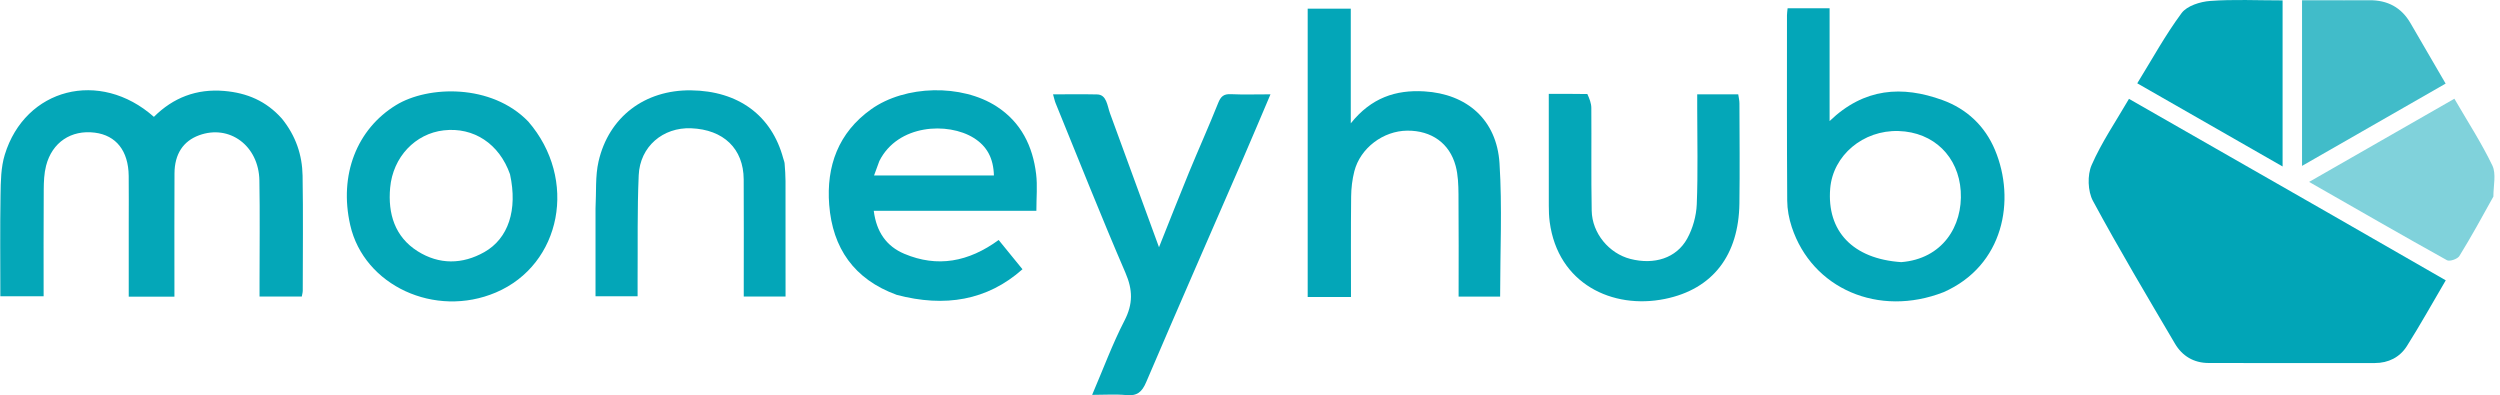
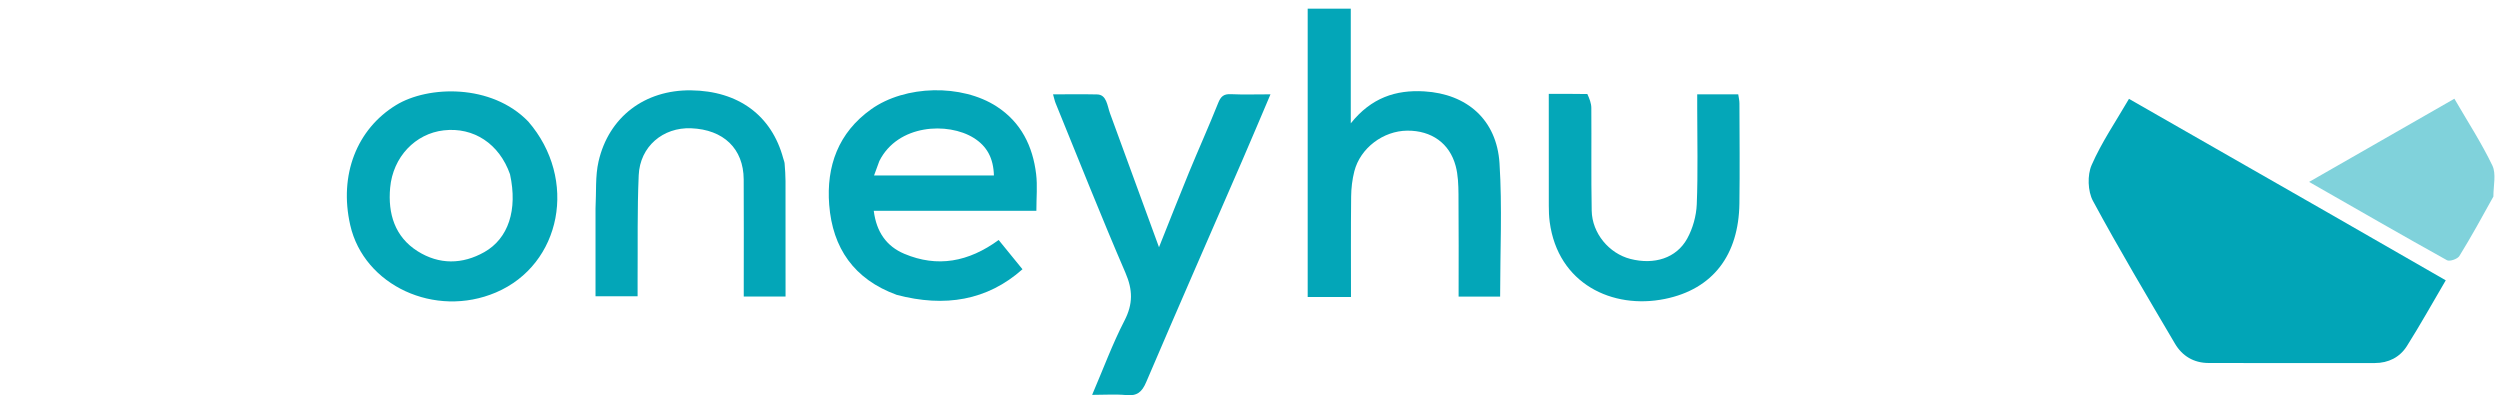
<svg xmlns="http://www.w3.org/2000/svg" width="253" height="40" viewBox="0 0 253 40" fill="none">
  <path d="M235.525 21.485C239.546 23.803 243.486 26.062 247.51 28.369C246.172 30.649 244.934 32.873 243.577 35.023C242.861 36.157 241.709 36.739 240.333 36.74C234.722 36.745 229.112 36.75 223.501 36.735C222.014 36.731 220.843 36.03 220.106 34.776C217.291 29.99 214.443 25.219 211.808 20.334C211.281 19.358 211.227 17.726 211.671 16.709C212.681 14.396 214.135 12.276 215.452 10.004C222.181 13.848 228.813 17.637 235.525 21.485Z" fill="#01A5B7" />
-   <path d="M28.535 12.013C29.938 13.751 30.587 15.689 30.622 17.783C30.687 21.663 30.642 25.544 30.638 29.425C30.637 29.597 30.583 29.77 30.542 30.008C29.151 30.008 27.804 30.008 26.265 30.008C26.265 29.498 26.265 29.015 26.265 28.533C26.265 25.108 26.311 21.683 26.25 18.26C26.188 14.745 23.22 12.562 20.146 13.69C18.541 14.279 17.669 15.587 17.659 17.543C17.639 21.195 17.653 24.848 17.652 28.501C17.652 28.991 17.652 29.482 17.652 30.021C16.055 30.021 14.615 30.021 13.028 30.021C13.028 27.504 13.028 25.049 13.028 22.593C13.028 20.995 13.042 19.397 13.024 17.799C12.996 15.266 11.754 13.696 9.591 13.424C7.206 13.124 5.275 14.396 4.664 16.769C4.463 17.552 4.431 18.393 4.426 19.208C4.401 22.767 4.415 26.325 4.415 29.984C2.956 29.984 1.574 29.984 0.035 29.984C0.035 26.531 -0.003 23.12 0.054 19.711C0.077 18.355 0.091 16.936 0.482 15.661C2.547 8.921 10.1 6.974 15.575 11.826C17.525 9.882 19.891 8.965 22.695 9.204C24.979 9.399 26.934 10.208 28.535 12.013Z" fill="#04A7B8" />
-   <path d="M196.684 29.57C190.12 32.131 183.391 29.226 181.327 22.977C181.045 22.125 180.871 21.196 180.866 20.301C180.825 14.046 180.841 7.792 180.842 1.537C180.842 1.32 180.881 1.103 180.907 0.836C182.334 0.836 183.688 0.836 185.155 0.836C185.155 4.52 185.155 8.197 185.155 12.252C188.665 8.875 192.517 8.655 196.578 10.128C199.047 11.024 200.877 12.756 201.889 15.168C204.015 20.231 202.787 26.889 196.684 29.57ZM192.405 26.528C196.553 26.199 198.655 22.91 198.426 19.336C198.204 15.869 195.716 13.369 192.134 13.26C188.55 13.151 185.494 15.722 185.216 19.077C184.861 23.38 187.487 26.197 192.405 26.528Z" fill="#03A6B8" />
  <path d="M132.338 14.516C132.338 9.911 132.338 5.442 132.338 0.875C133.792 0.875 135.175 0.875 136.699 0.875C136.699 4.623 136.699 8.377 136.699 12.481C138.769 9.891 141.251 9.075 144.14 9.247C148.455 9.504 151.469 12.118 151.75 16.52C152.035 20.966 151.813 25.445 151.813 30.014C150.526 30.014 149.139 30.014 147.611 30.014C147.611 26.569 147.63 23.108 147.599 19.647C147.59 18.695 147.558 17.71 147.315 16.799C146.699 14.49 144.861 13.206 142.421 13.222C139.983 13.238 137.658 14.983 137.057 17.339C136.846 18.167 136.744 19.044 136.735 19.9C136.699 23.265 136.72 26.631 136.72 30.057C135.245 30.057 133.892 30.057 132.338 30.057C132.338 24.926 132.338 19.789 132.338 14.516Z" fill="#03A6B8" />
  <path d="M90.754 29.842C86.411 28.262 84.254 25.086 83.915 20.726C83.611 16.817 84.839 13.423 88.162 11.057C91.611 8.602 97.325 8.48 100.868 10.779C103.334 12.379 104.52 14.793 104.858 17.629C104.997 18.793 104.881 19.987 104.881 21.331C99.413 21.331 93.972 21.331 88.424 21.331C88.694 23.486 89.721 24.928 91.517 25.685C94.868 27.096 98.009 26.514 101.064 24.288C101.821 25.216 102.595 26.168 103.475 27.249C99.902 30.422 95.606 31.12 90.754 29.842ZM88.99 16.296C88.822 16.754 88.654 17.211 88.455 17.755C92.596 17.755 96.589 17.755 100.584 17.755C100.536 16.01 99.886 14.794 98.533 13.952C95.944 12.341 90.865 12.559 88.99 16.296Z" fill="#03A6B8" />
  <path d="M112.332 11.467C113.961 15.948 115.567 20.323 117.291 25.021C118.38 22.299 119.328 19.873 120.319 17.466C121.289 15.113 122.335 12.79 123.278 10.427C123.538 9.775 123.83 9.497 124.549 9.53C125.82 9.588 127.095 9.546 128.573 9.546C127.574 11.89 126.65 14.091 125.7 16.28C122.46 23.743 119.189 31.193 115.993 38.674C115.566 39.675 115.076 40.089 113.986 39.984C112.916 39.88 111.829 39.961 110.524 39.961C111.656 37.322 112.58 34.808 113.798 32.445C114.67 30.754 114.643 29.34 113.895 27.605C111.446 21.931 109.172 16.181 106.835 10.459C106.735 10.214 106.684 9.95 106.567 9.548C108.113 9.548 109.561 9.522 111.007 9.556C112 9.556 112.051 10.697 112.332 11.467Z" fill="#04A7B8" />
  <path d="M53.456 12.295C58.508 18.121 56.833 26.771 50.181 29.6C44.021 32.22 36.833 28.896 35.444 22.784C34.288 17.698 36.109 13.069 40.078 10.638C43.308 8.66 49.729 8.449 53.456 12.295ZM51.613 17.635C50.53 14.558 47.944 12.844 44.907 13.191C42.037 13.518 39.763 15.876 39.482 19.009C39.248 21.612 39.946 23.962 42.268 25.426C44.439 26.793 46.787 26.773 49.019 25.509C51.445 24.134 52.403 21.247 51.613 17.635Z" fill="#04A7B8" />
  <path d="M160.639 9.516C160.858 9.995 161.039 10.454 161.042 10.914C161.069 14.383 161.015 17.854 161.08 21.323C161.124 23.613 162.839 25.653 164.999 26.205C167.405 26.82 169.646 26.13 170.741 24.152C171.312 23.121 171.666 21.85 171.713 20.671C171.843 17.435 171.758 14.19 171.758 10.948C171.758 10.501 171.758 10.055 171.758 9.548C173.198 9.548 174.51 9.548 175.91 9.548C175.953 9.857 176.031 10.157 176.031 10.457C176.04 13.835 176.074 17.215 176.028 20.593C175.959 25.767 173.386 29.258 168.483 30.253C163.19 31.329 157.662 28.733 156.829 22.46C156.757 21.919 156.741 21.368 156.739 20.821C156.732 17.086 156.736 13.351 156.736 9.496C158.07 9.496 159.295 9.496 160.639 9.516Z" fill="#04A7B8" />
  <path d="M60.267 21.093C60.356 19.414 60.232 17.824 60.572 16.341C61.612 11.815 65.266 9.087 69.924 9.142C74.726 9.198 78.095 11.682 79.263 16.026C79.31 16.202 79.39 16.375 79.403 16.552C79.448 17.143 79.493 17.736 79.494 18.328C79.502 22.196 79.498 26.063 79.498 30.007C78.063 30.007 76.758 30.007 75.268 30.007C75.268 29.52 75.268 29.035 75.268 28.549C75.267 25.081 75.285 21.614 75.262 18.146C75.242 15.047 73.226 13.111 69.94 12.981C67.092 12.868 64.767 14.827 64.638 17.727C64.482 21.234 64.552 24.75 64.525 28.262C64.522 28.802 64.525 29.343 64.525 29.984C63.088 29.984 61.756 29.984 60.267 29.984C60.267 27.041 60.267 24.135 60.267 21.093Z" fill="#03A6B8" />
  <path d="M252.33 19.894C251.177 21.977 250.083 23.975 248.887 25.91C248.701 26.212 247.906 26.486 247.637 26.336C243.066 23.794 238.535 21.183 233.683 18.409C238.711 15.53 243.491 12.793 248.384 9.991C249.737 12.324 251.13 14.466 252.227 16.75C252.63 17.59 252.333 18.766 252.33 19.894Z" fill="#80D2DB" />
-   <path d="M230.998 4.652C230.998 8.734 230.998 12.678 230.998 16.848C226.033 14.007 221.273 11.282 216.29 8.431C217.78 6.019 219.123 3.555 220.778 1.324C221.325 0.588 222.657 0.171 223.666 0.096C226.021 -0.08 228.397 0.04 230.998 0.04C230.998 1.556 230.998 3.036 230.998 4.652Z" fill="#02A6B8" />
-   <path d="M234.573 0.027C236.394 0.027 238.082 0.038 239.77 0.024C241.615 0.008 243.021 0.743 243.952 2.362C245.106 4.366 246.276 6.36 247.498 8.46C242.65 11.239 237.886 13.969 232.966 16.788C232.966 11.147 232.966 5.674 232.966 0.027C233.468 0.027 233.954 0.027 234.573 0.027Z" fill="#41BCC9" />
</svg>